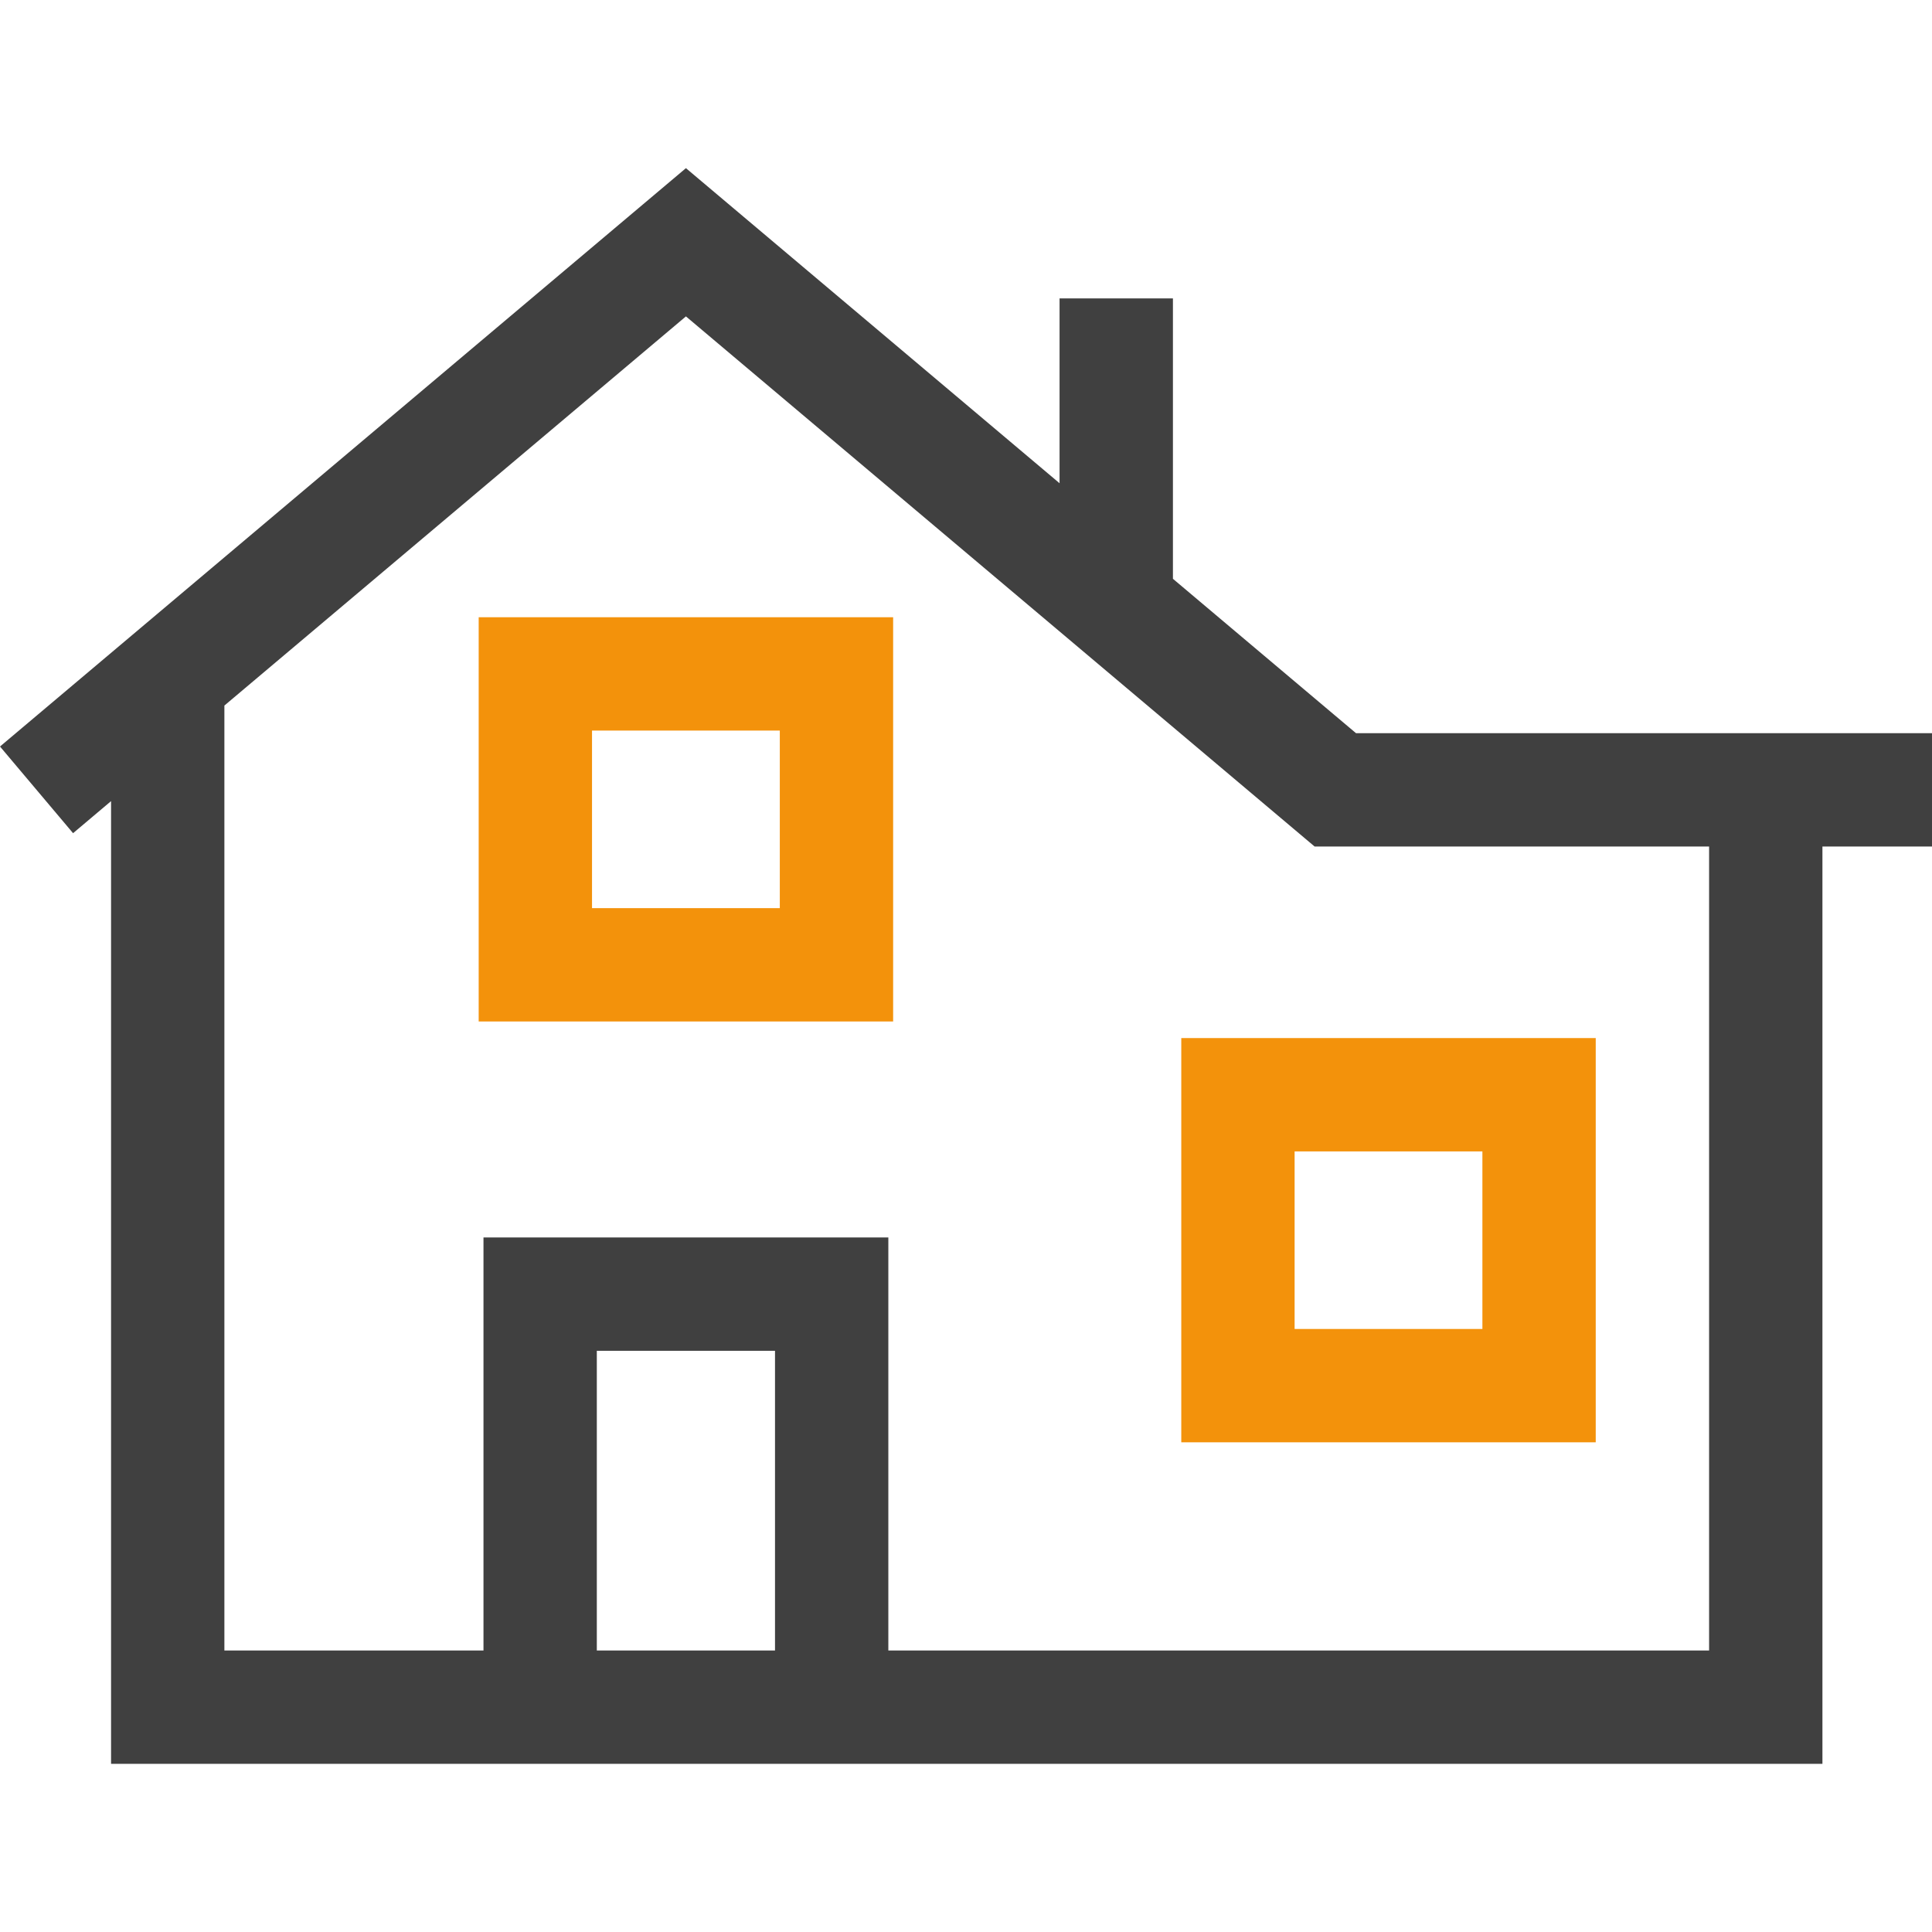
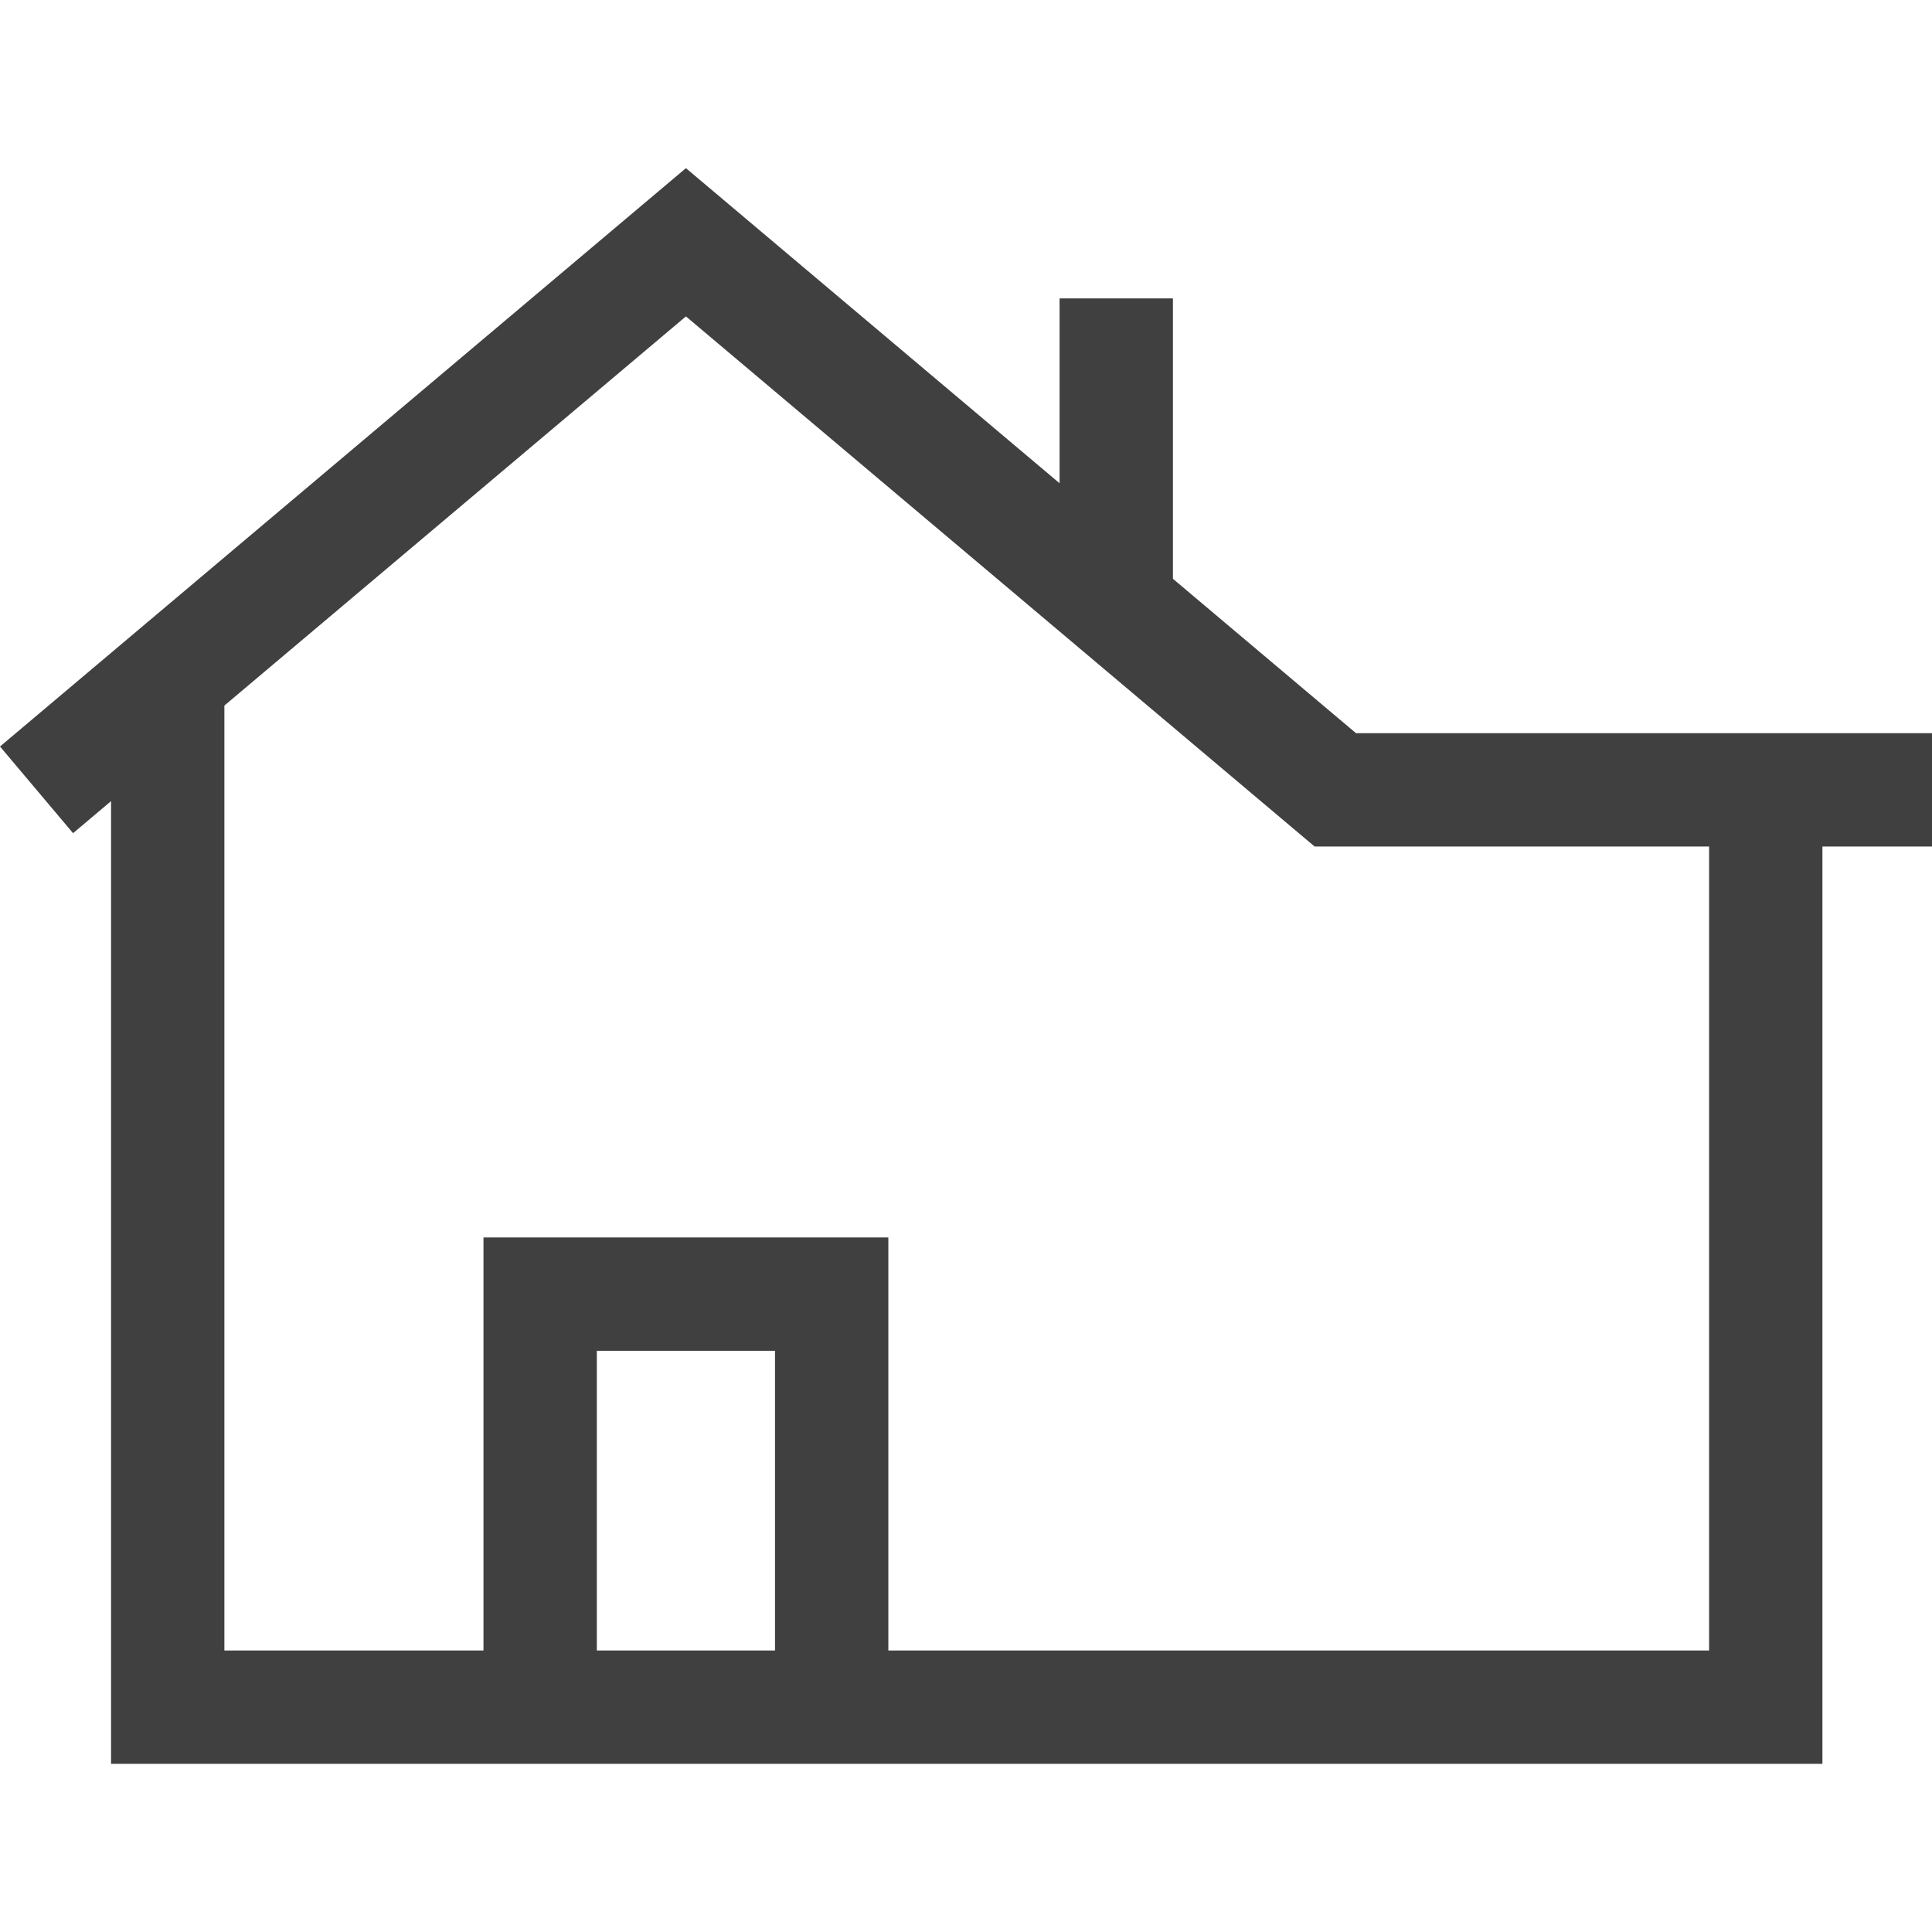
<svg xmlns="http://www.w3.org/2000/svg" width="56" height="56" viewBox="0 0 56 56" fill="none">
  <g clip-path="url(#clip0_128_300)">
-     <path d="M13.875 29.608H25.888V17.891H13.875V29.608ZM17.16 21.176H22.603V26.323H17.16V21.176Z" fill="#F3920B" />
-     <path d="M34.24 41.806H46.253V30.089H34.24V41.806ZM37.525 33.374H42.968V38.521H37.525V33.374Z" fill="#F3920B" />
    <path d="M56 21.252H39.305L33.998 16.777V8.65H30.712V14.007L19.882 4.874L0 21.638L2.118 24.15L3.219 23.221V51.126H52.824V24.537H56V21.252ZM17.299 47.841V39.153H22.464V47.841H17.299ZM49.539 47.841H25.749V35.868H14.014V47.841H6.504V20.451L19.882 9.171L38.105 24.537H49.539V47.841Z" fill="#404040" />
  </g>
  <defs>
    <clipPath id="clip0_128_300">
      <rect width="56" height="56" fill="white" />
    </clipPath>
  </defs>
</svg>